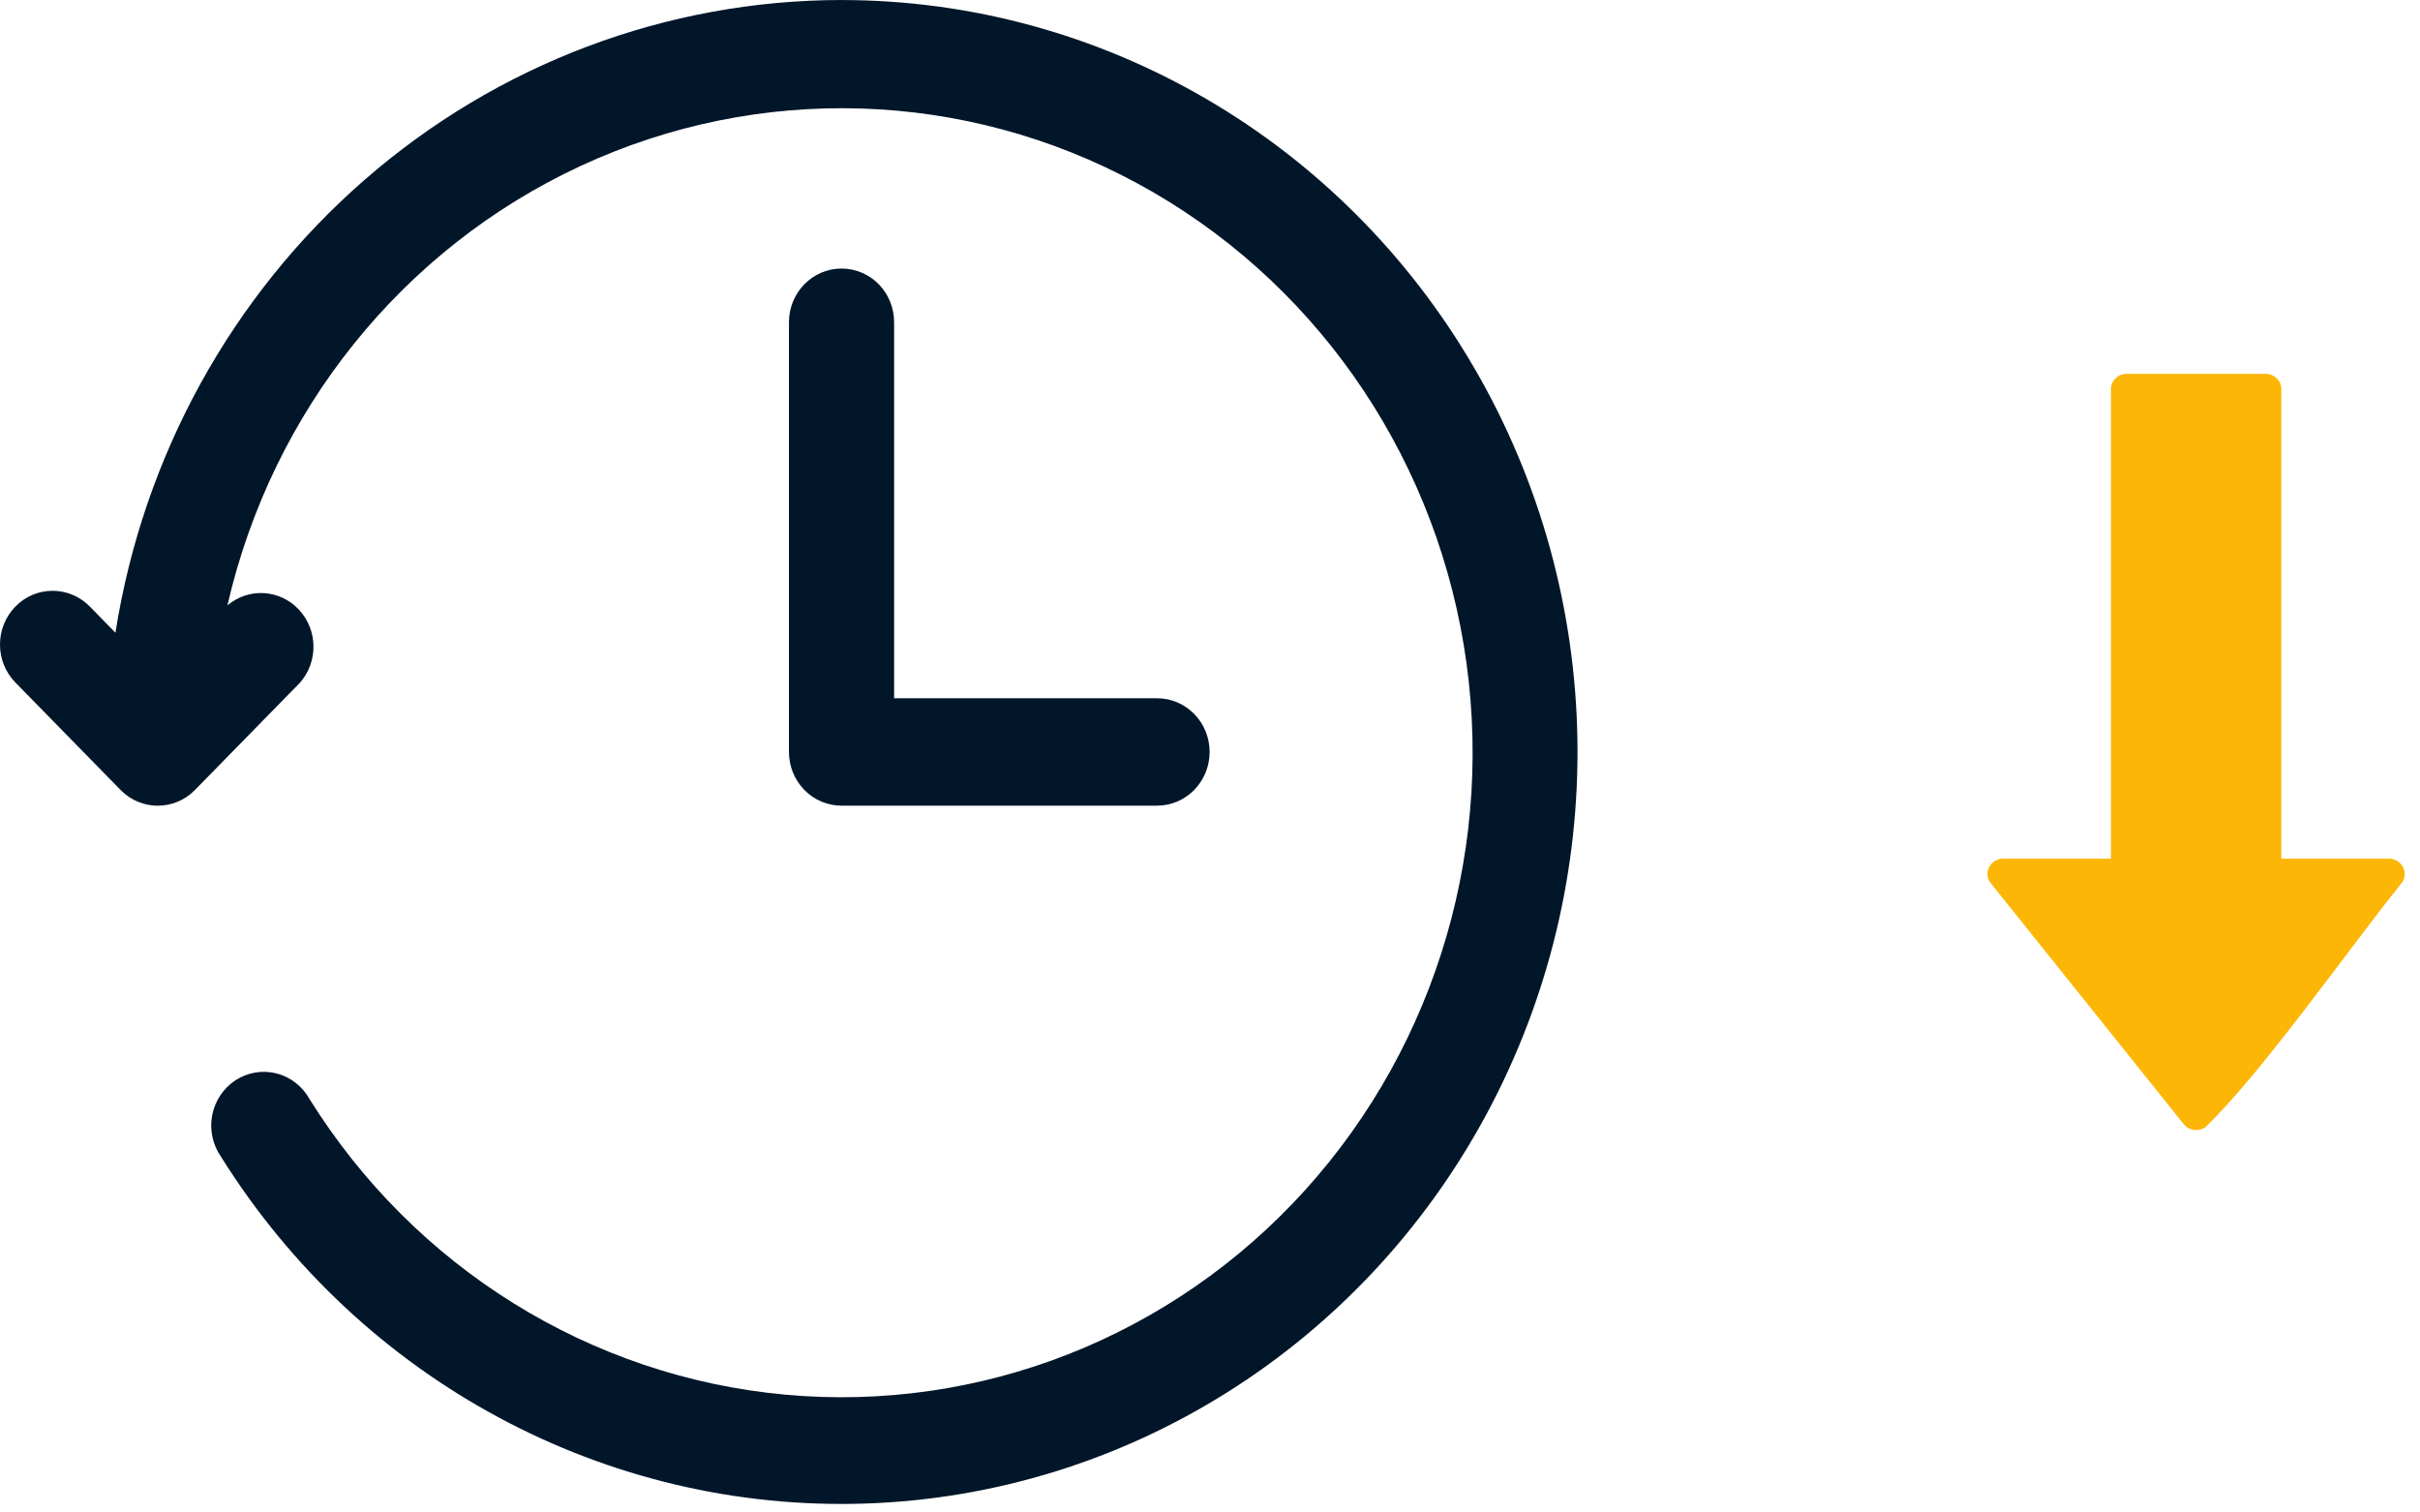
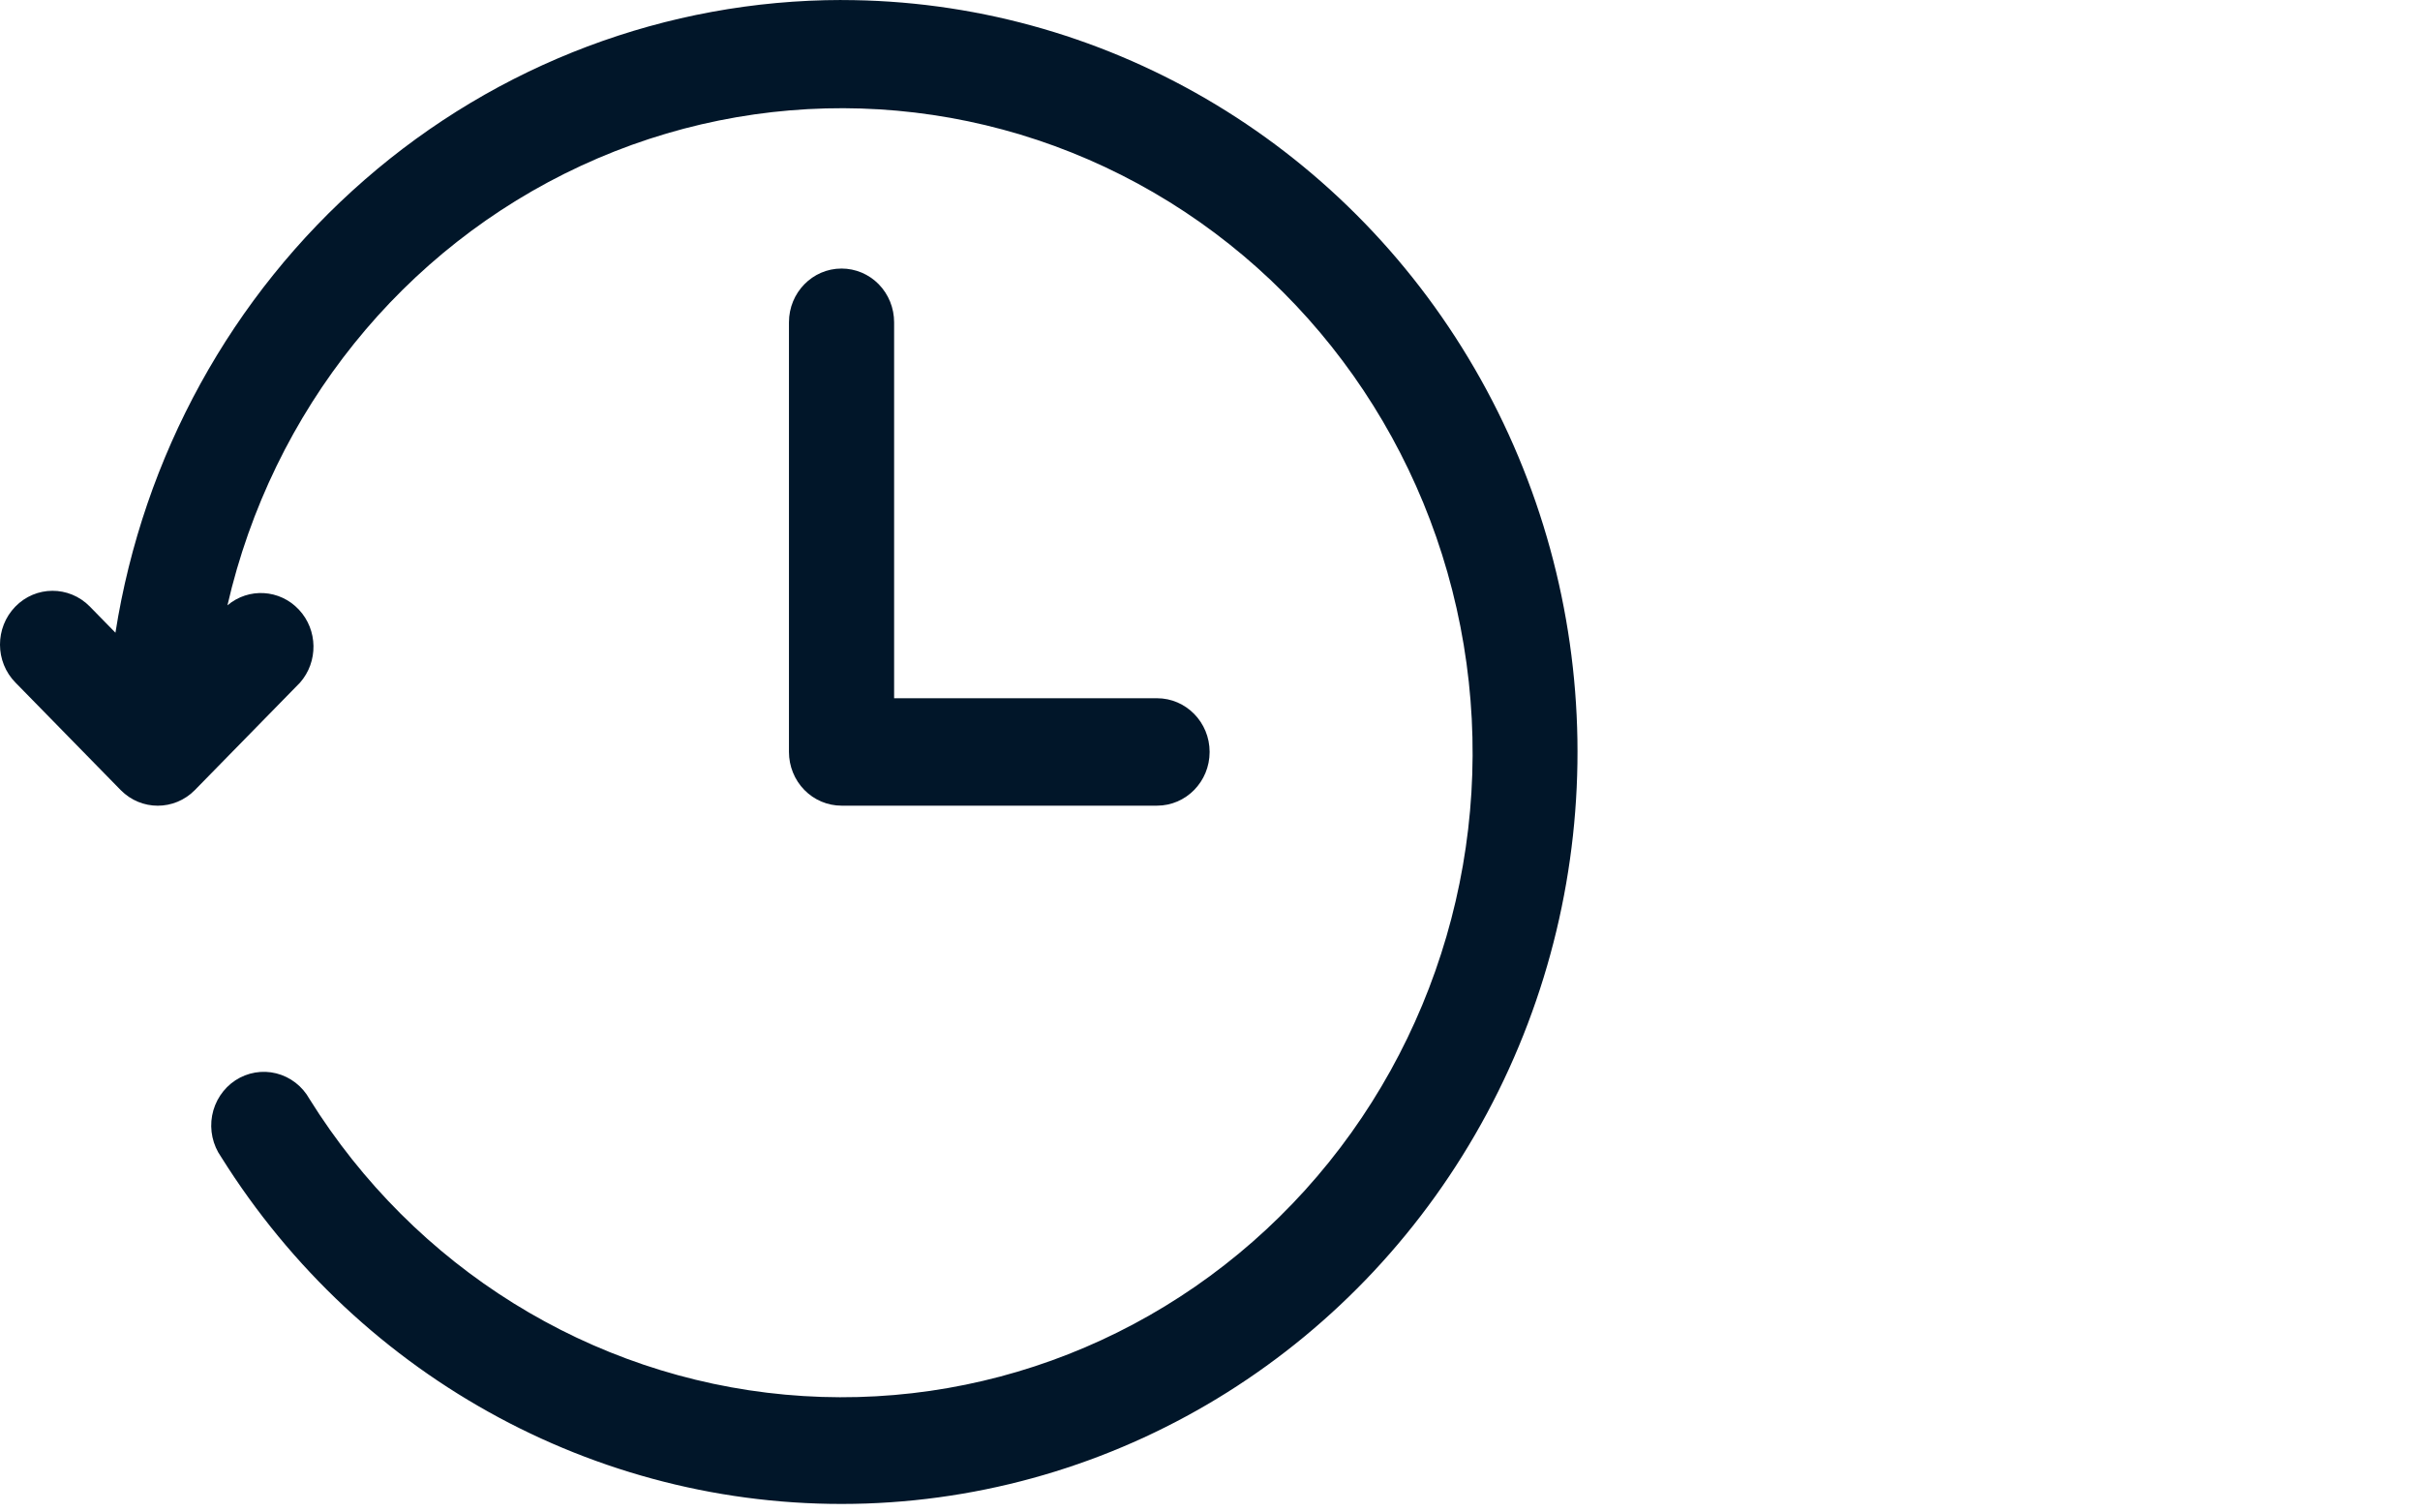
<svg xmlns="http://www.w3.org/2000/svg" width="64" height="40" viewBox="0 0 64 40" fill="none">
  <path d="M22.256 7.102C21.488 7.102 20.865 7.738 20.865 8.523V19.886C20.865 20.263 21.011 20.625 21.272 20.891C21.533 21.158 21.887 21.307 22.256 21.307H30.599C31.367 21.307 31.99 20.671 31.99 19.886C31.99 19.102 31.367 18.466 30.599 18.466H23.646V8.523C23.646 8.146 23.5 7.784 23.24 7.518C22.979 7.251 22.624 7.102 22.256 7.102Z" fill="#011629" />
  <path d="M22.257 0C17.631 0.004 13.159 1.69 9.641 4.757C6.121 7.823 3.787 12.069 3.053 16.733L2.372 16.037C1.826 15.485 0.945 15.487 0.404 16.044C-0.137 16.602 -0.135 17.502 0.411 18.054L3.192 20.895C3.734 21.446 4.61 21.446 5.153 20.895L7.934 18.054C8.42 17.502 8.408 16.659 7.904 16.122C7.4 15.584 6.576 15.535 6.015 16.009C7.198 10.861 10.652 6.568 15.366 4.384C20.081 2.2 25.519 2.374 30.089 4.855C34.66 7.335 37.845 11.842 38.71 17.055C39.576 22.266 38.025 27.595 34.513 31.477C31 35.359 25.922 37.357 20.767 36.884C15.613 36.412 10.963 33.523 8.184 29.063C7.995 28.724 7.678 28.481 7.308 28.387C6.936 28.294 6.545 28.362 6.225 28.571C5.904 28.782 5.681 29.12 5.61 29.502C5.539 29.885 5.626 30.281 5.848 30.597C9.552 36.515 16.037 39.999 22.908 39.763C29.781 39.525 36.021 35.602 39.326 29.441C42.628 23.282 42.507 15.797 39.002 9.754C35.498 3.71 29.133 0.003 22.257 0.001L22.257 0Z" fill="#011629" />
-   <path d="M55.827 22.709V10.289C55.827 10.067 56.013 9.886 56.242 9.886H59.917C60.146 9.886 60.333 10.067 60.333 10.289V22.709H63.182C63.522 22.712 63.723 23.093 63.509 23.359C62.076 25.148 59.847 28.334 58.334 29.802C58.153 29.938 57.892 29.906 57.752 29.731L52.656 23.367C52.438 23.107 52.625 22.709 52.978 22.709L55.827 22.709Z" fill="#FCB605" />
</svg>